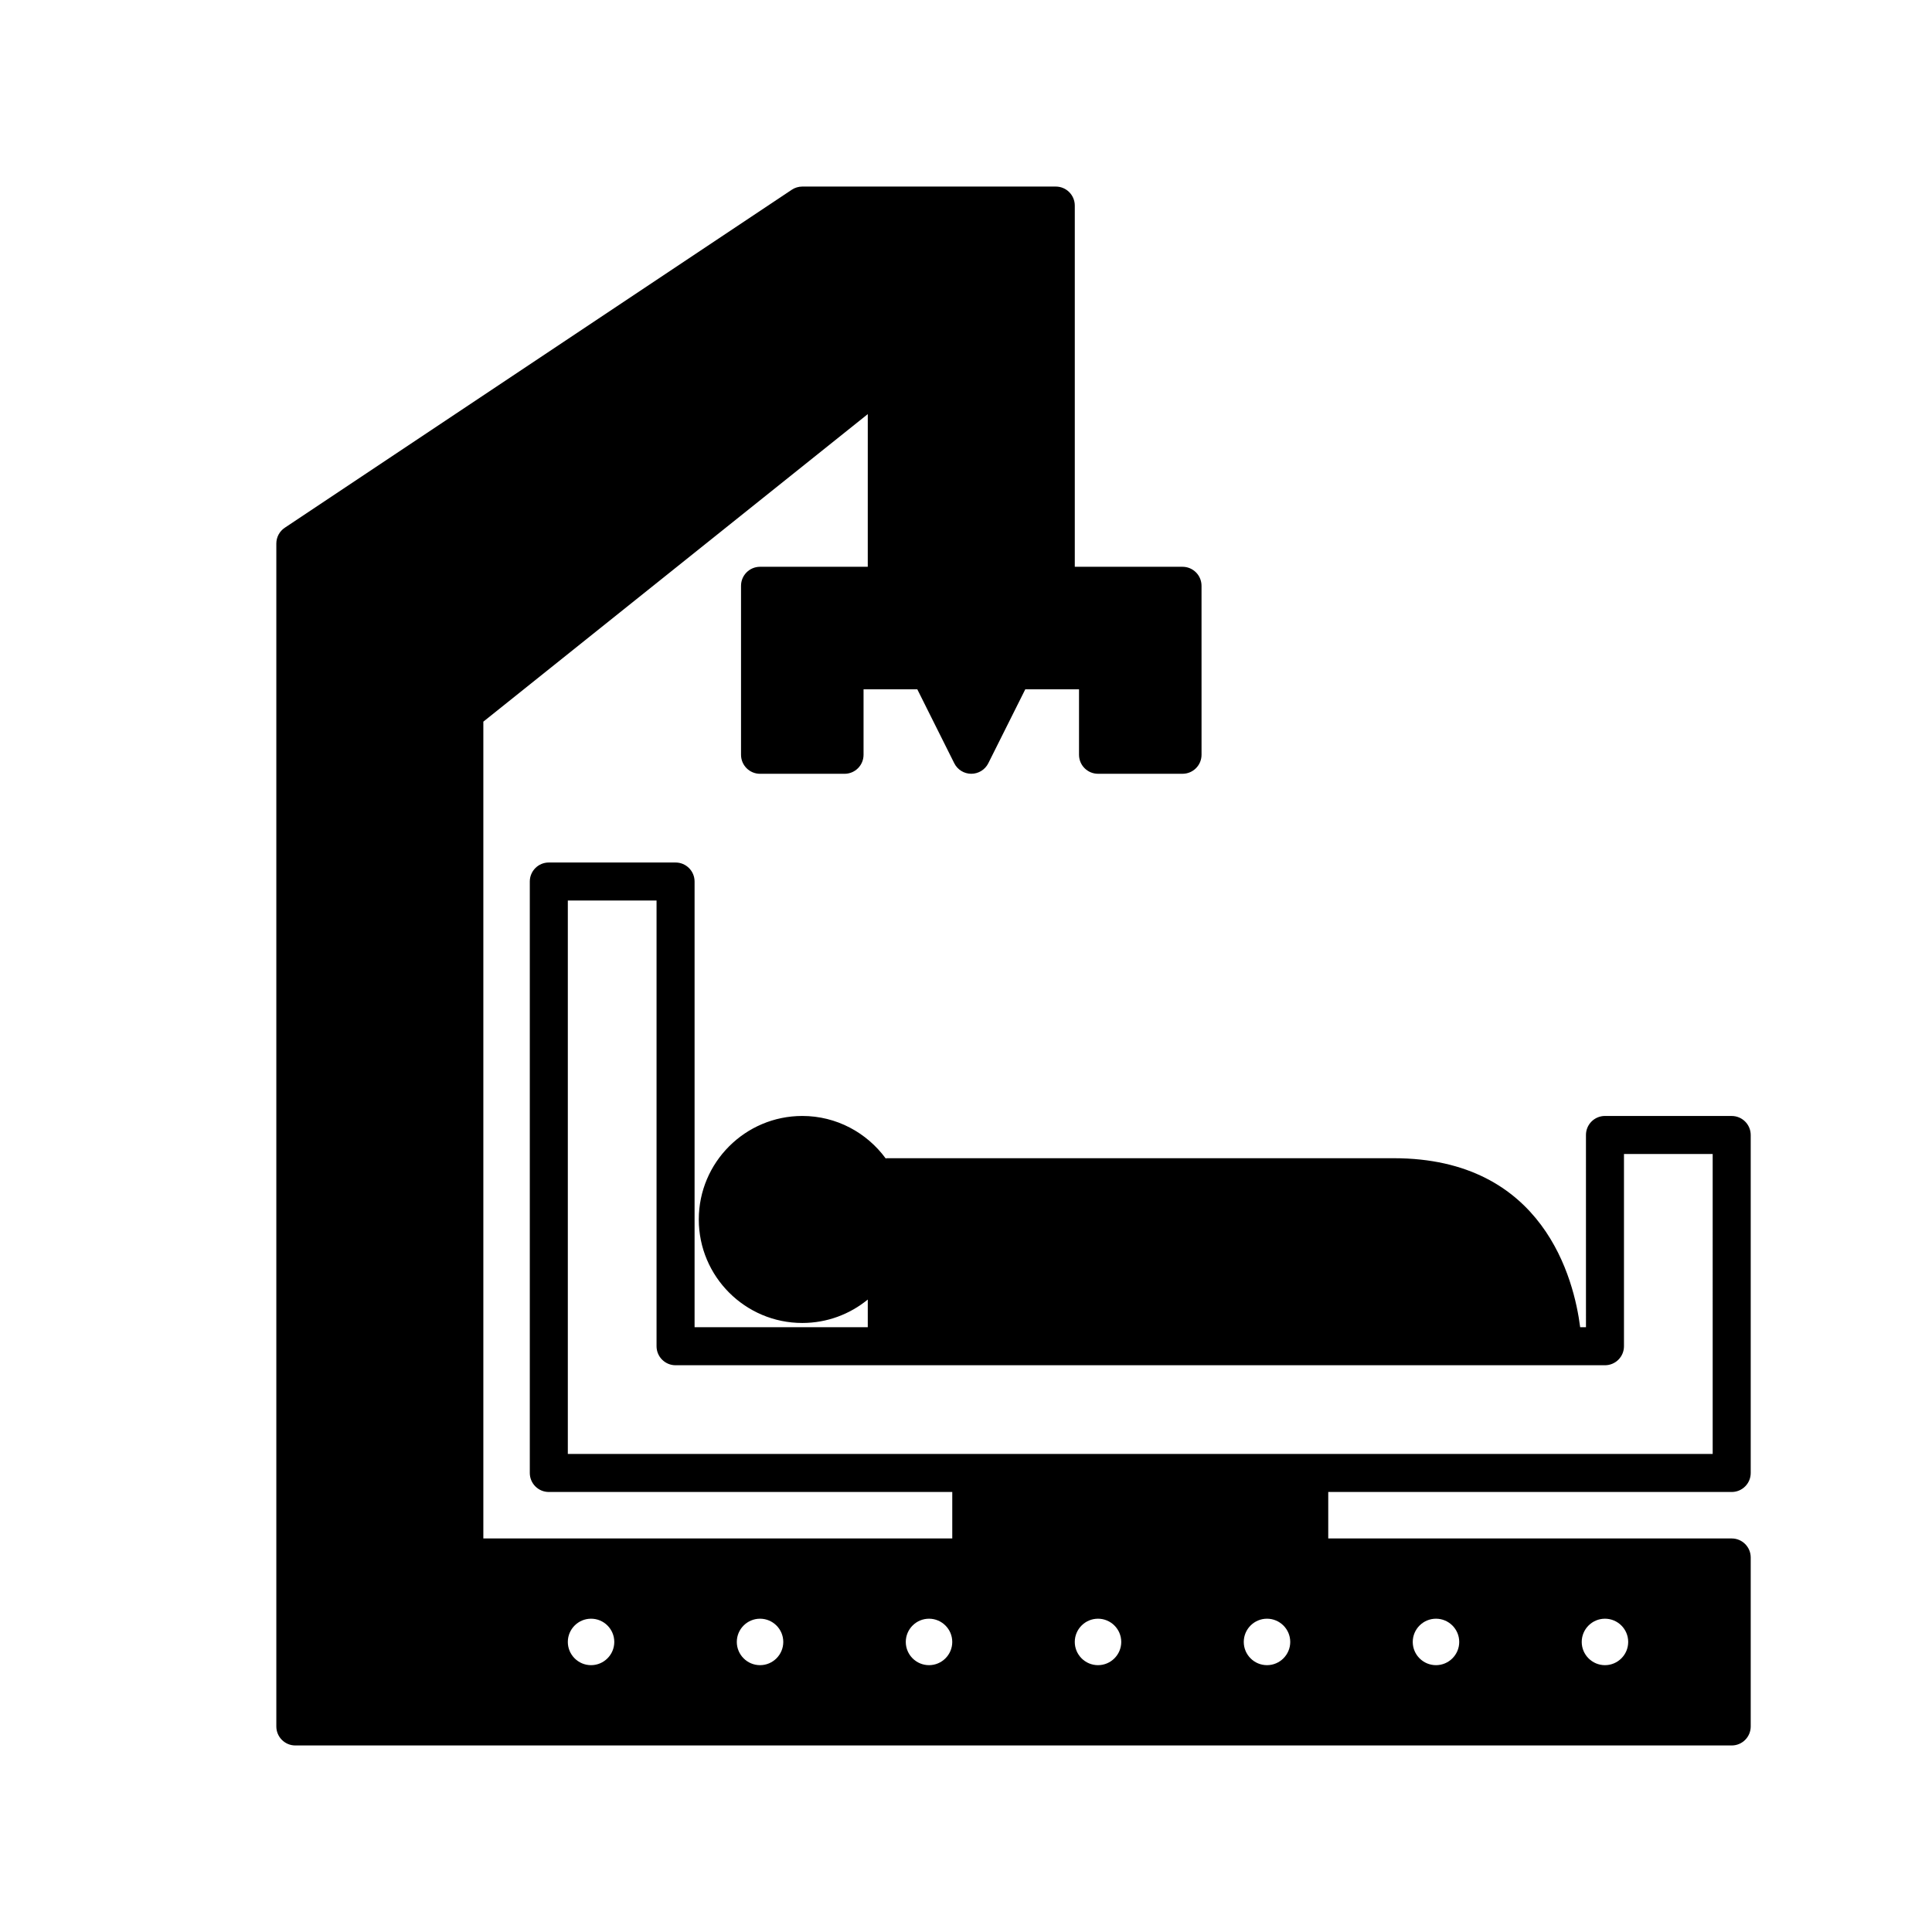
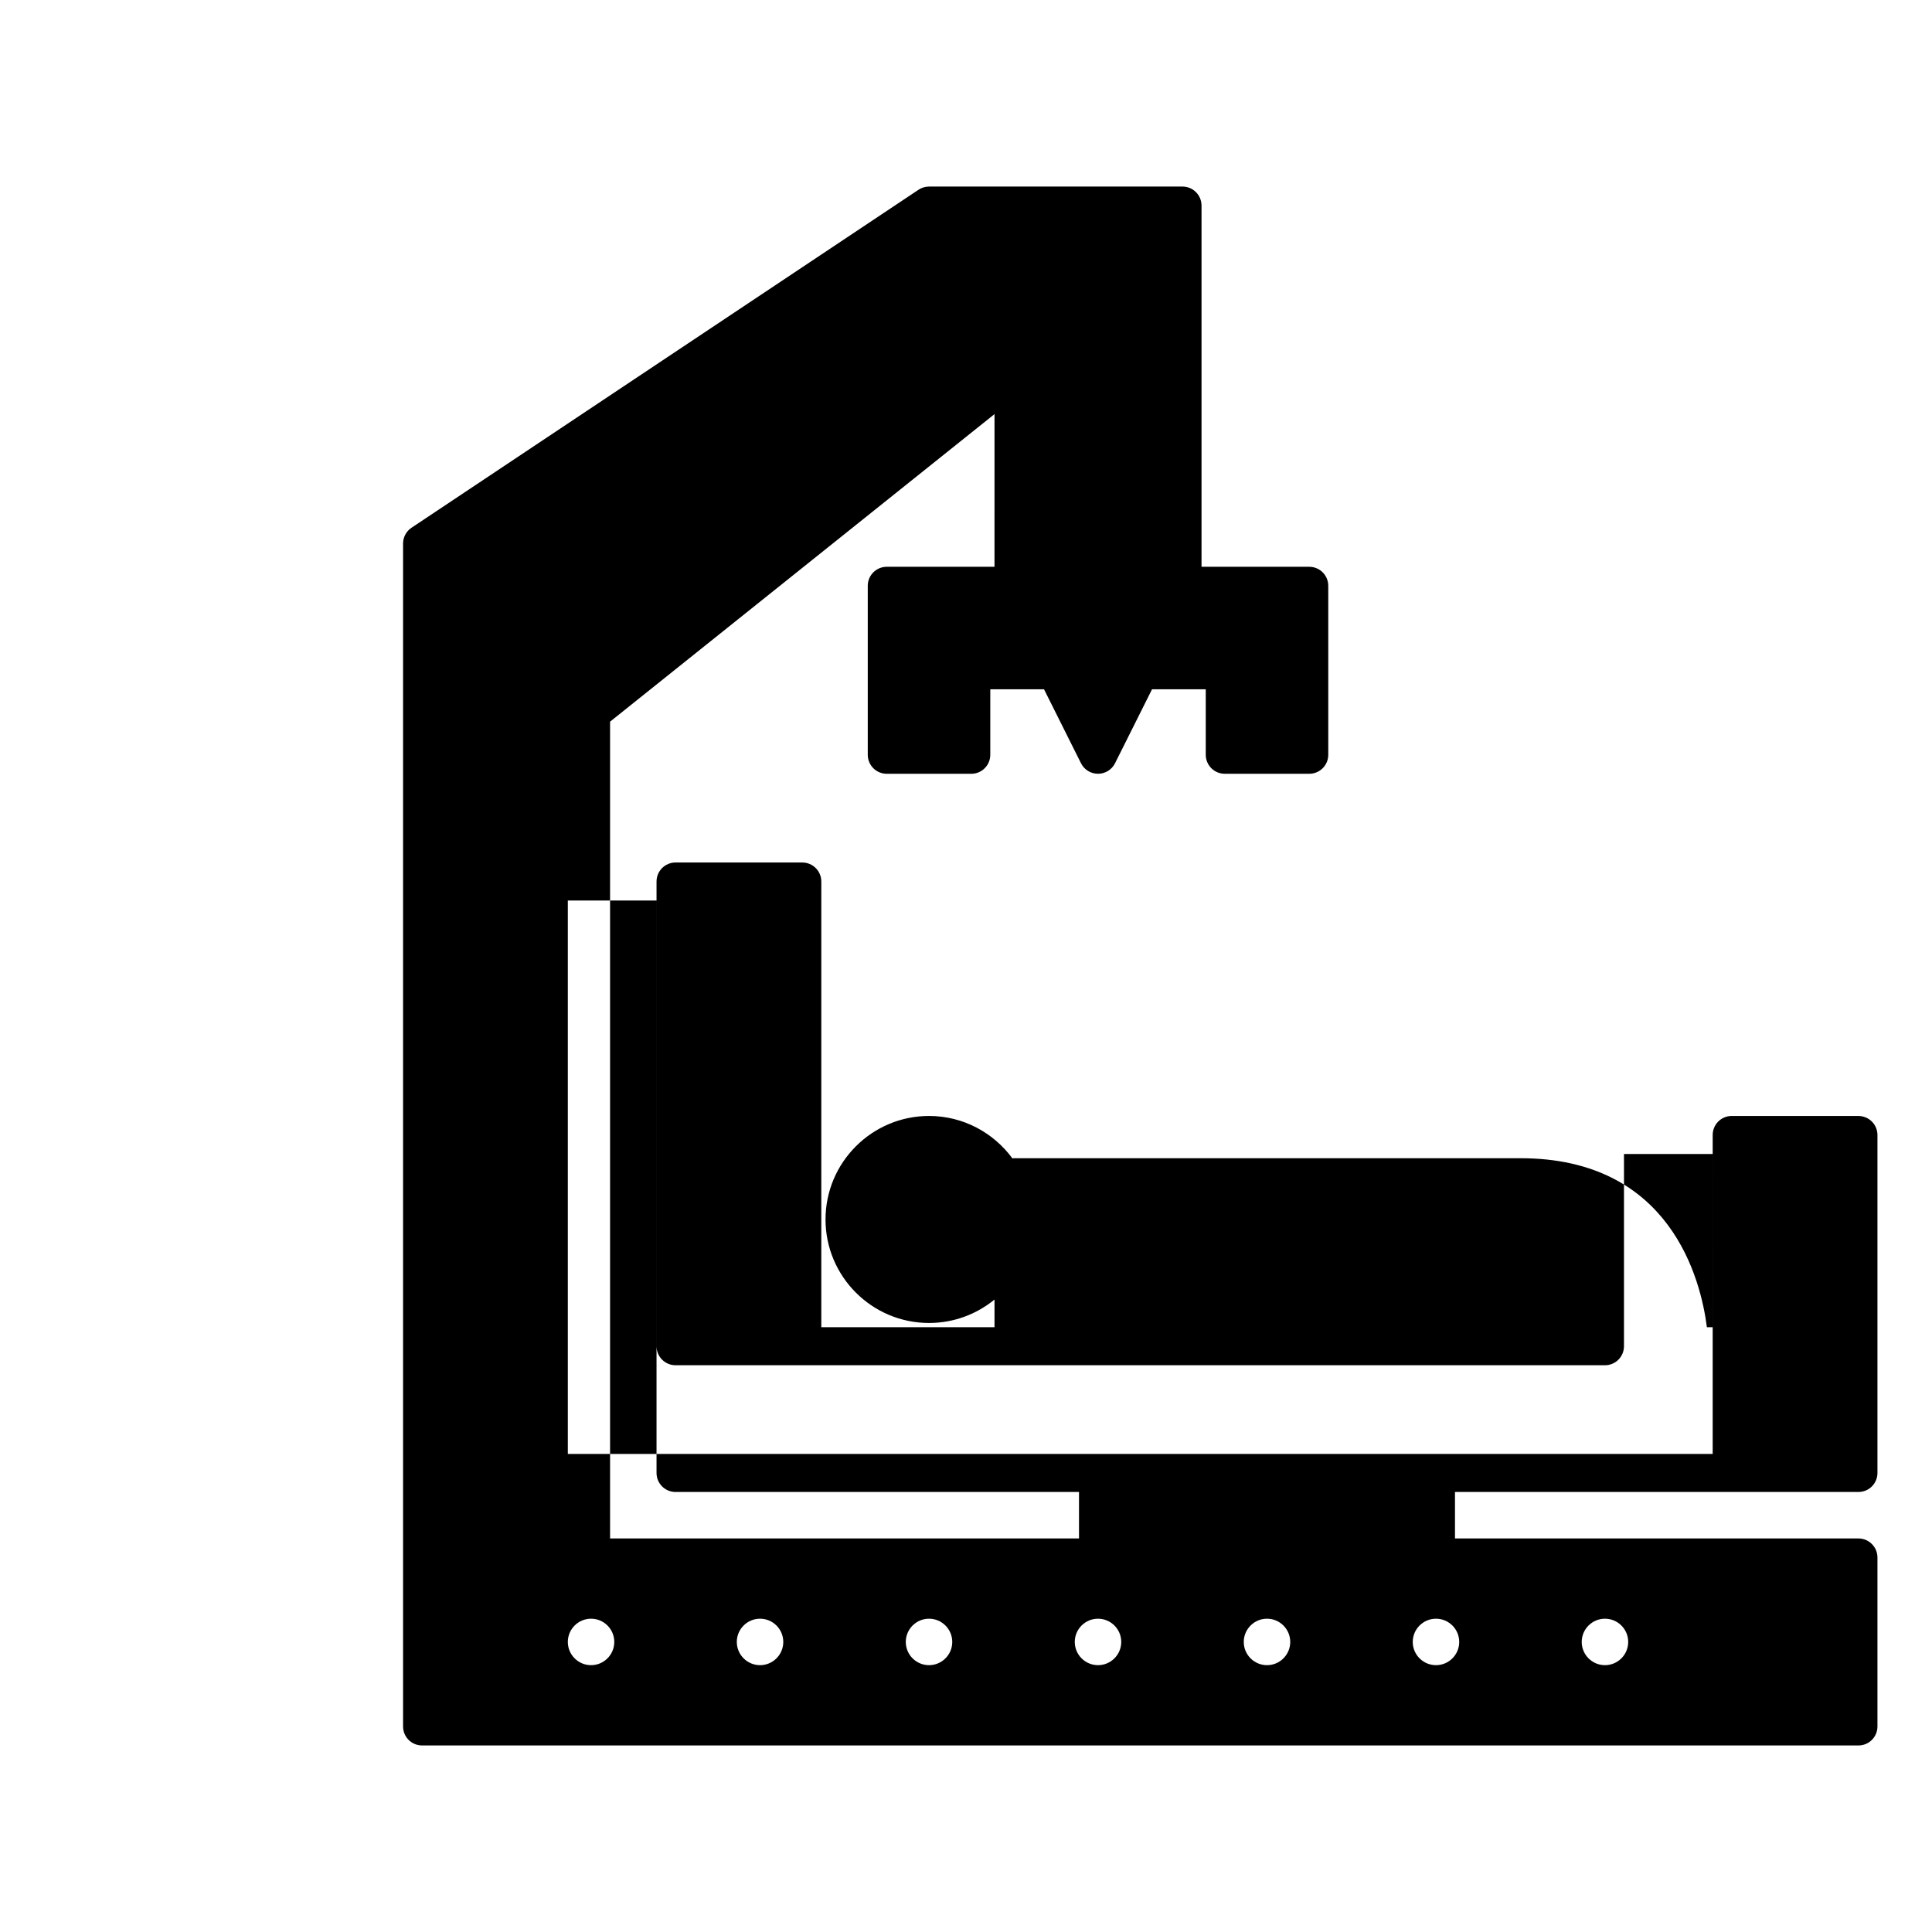
<svg xmlns="http://www.w3.org/2000/svg" fill="#000000" width="800px" height="800px" version="1.1" viewBox="144 144 512 512">
-   <path d="m602.92 439.74h-33.586c-2.785 0-5.039 2.254-5.039 5.039l0.004 50.941h-1.539c-1.609-12.629-9.609-44.781-49.402-44.781h-134.35c-0.102 0-0.188 0.051-0.289 0.059-4.996-6.809-13.031-11.258-22.102-11.258-15.125 0-27.43 12.305-27.43 27.43s12.305 27.43 27.43 27.43c6.578 0 12.621-2.332 17.352-6.207v7.328h-45.898v-118.11c0-2.781-2.254-5.039-5.039-5.039h-33.59c-2.785 0-5.039 2.254-5.039 5.039v156.74c0 2.781 2.254 5.039 5.039 5.039h106.92v12.316h-124.27v-216.46l101.88-81.504-0.004 40.461h-28.547c-2.785 0-5.039 2.254-5.039 5.039v44.781c0 2.781 2.254 5.039 5.039 5.039h22.391c2.785 0 5.039-2.254 5.039-5.039v-17.352l14.242-0.004 9.801 19.605c0.855 1.707 2.598 2.785 4.508 2.785 1.91 0 3.652-1.078 4.508-2.785l9.805-19.605h14.238v17.352c0 2.781 2.254 5.039 5.039 5.039h22.391c2.785 0 5.039-2.254 5.039-5.039l-0.004-44.777c0-2.781-2.254-5.039-5.039-5.039h-28.547v-95.723c0-2.781-2.254-5.039-5.039-5.039h-67.176c-0.992 0-1.969 0.297-2.793 0.848l-134.35 89.566c-1.402 0.934-2.242 2.508-2.242 4.191v313.48c0 2.781 2.254 5.039 5.039 5.039h380.65c2.785 0 5.039-2.254 5.039-5.039v-44.781c0-2.781-2.254-5.039-5.039-5.039h-106.92v-12.316h106.92c2.785 0 5.039-2.254 5.039-5.039v-89.566c-0.004-2.781-2.258-5.039-5.043-5.039zm-308.44 139.39c0-3.394 2.762-6.156 6.156-6.156 3.391-0.004 6.156 2.762 6.156 6.156 0 3.394-2.766 6.156-6.16 6.156-3.394 0-6.152-2.762-6.152-6.156zm44.781 0c0-3.394 2.766-6.156 6.16-6.156s6.156 2.762 6.156 6.156c0 3.394-2.762 6.156-6.156 6.156s-6.16-2.762-6.16-6.156zm44.781 0c0-3.394 2.766-6.156 6.16-6.156s6.156 2.762 6.156 6.156c0 3.394-2.762 6.156-6.156 6.156s-6.16-2.762-6.16-6.156zm44.785 0c0-3.394 2.762-6.156 6.156-6.156s6.16 2.762 6.16 6.156c0 3.394-2.766 6.156-6.16 6.156s-6.156-2.762-6.156-6.156zm44.785 0c0-3.394 2.762-6.156 6.156-6.156s6.16 2.762 6.16 6.156c0 3.394-2.766 6.156-6.16 6.156-3.398 0-6.156-2.762-6.156-6.156zm44.781 0c0-3.394 2.766-6.156 6.16-6.156 3.394 0 6.156 2.762 6.156 6.156 0 3.394-2.762 6.156-6.156 6.156-3.394 0-6.16-2.762-6.16-6.156zm44.781 0c0-3.394 2.766-6.156 6.16-6.156 3.394 0 6.156 2.762 6.156 6.156 0 3.394-2.762 6.156-6.156 6.156-3.394 0-6.16-2.762-6.16-6.156zm34.707-49.824h-303.4v-146.66h23.512v118.12c0 2.781 2.254 5.039 5.039 5.039h246.3c2.785 0 5.039-2.254 5.039-5.039v-50.941h23.508z" />
+   <path d="m602.92 439.74c-2.785 0-5.039 2.254-5.039 5.039l0.004 50.941h-1.539c-1.609-12.629-9.609-44.781-49.402-44.781h-134.35c-0.102 0-0.188 0.051-0.289 0.059-4.996-6.809-13.031-11.258-22.102-11.258-15.125 0-27.43 12.305-27.43 27.43s12.305 27.43 27.43 27.43c6.578 0 12.621-2.332 17.352-6.207v7.328h-45.898v-118.11c0-2.781-2.254-5.039-5.039-5.039h-33.59c-2.785 0-5.039 2.254-5.039 5.039v156.74c0 2.781 2.254 5.039 5.039 5.039h106.92v12.316h-124.27v-216.46l101.88-81.504-0.004 40.461h-28.547c-2.785 0-5.039 2.254-5.039 5.039v44.781c0 2.781 2.254 5.039 5.039 5.039h22.391c2.785 0 5.039-2.254 5.039-5.039v-17.352l14.242-0.004 9.801 19.605c0.855 1.707 2.598 2.785 4.508 2.785 1.91 0 3.652-1.078 4.508-2.785l9.805-19.605h14.238v17.352c0 2.781 2.254 5.039 5.039 5.039h22.391c2.785 0 5.039-2.254 5.039-5.039l-0.004-44.777c0-2.781-2.254-5.039-5.039-5.039h-28.547v-95.723c0-2.781-2.254-5.039-5.039-5.039h-67.176c-0.992 0-1.969 0.297-2.793 0.848l-134.35 89.566c-1.402 0.934-2.242 2.508-2.242 4.191v313.48c0 2.781 2.254 5.039 5.039 5.039h380.65c2.785 0 5.039-2.254 5.039-5.039v-44.781c0-2.781-2.254-5.039-5.039-5.039h-106.92v-12.316h106.92c2.785 0 5.039-2.254 5.039-5.039v-89.566c-0.004-2.781-2.258-5.039-5.043-5.039zm-308.44 139.39c0-3.394 2.762-6.156 6.156-6.156 3.391-0.004 6.156 2.762 6.156 6.156 0 3.394-2.766 6.156-6.16 6.156-3.394 0-6.152-2.762-6.152-6.156zm44.781 0c0-3.394 2.766-6.156 6.16-6.156s6.156 2.762 6.156 6.156c0 3.394-2.762 6.156-6.156 6.156s-6.16-2.762-6.16-6.156zm44.781 0c0-3.394 2.766-6.156 6.16-6.156s6.156 2.762 6.156 6.156c0 3.394-2.762 6.156-6.156 6.156s-6.16-2.762-6.16-6.156zm44.785 0c0-3.394 2.762-6.156 6.156-6.156s6.16 2.762 6.16 6.156c0 3.394-2.766 6.156-6.16 6.156s-6.156-2.762-6.156-6.156zm44.785 0c0-3.394 2.762-6.156 6.156-6.156s6.16 2.762 6.16 6.156c0 3.394-2.766 6.156-6.16 6.156-3.398 0-6.156-2.762-6.156-6.156zm44.781 0c0-3.394 2.766-6.156 6.16-6.156 3.394 0 6.156 2.762 6.156 6.156 0 3.394-2.762 6.156-6.156 6.156-3.394 0-6.16-2.762-6.16-6.156zm44.781 0c0-3.394 2.766-6.156 6.16-6.156 3.394 0 6.156 2.762 6.156 6.156 0 3.394-2.762 6.156-6.156 6.156-3.394 0-6.16-2.762-6.16-6.156zm34.707-49.824h-303.4v-146.66h23.512v118.12c0 2.781 2.254 5.039 5.039 5.039h246.3c2.785 0 5.039-2.254 5.039-5.039v-50.941h23.508z" />
</svg>